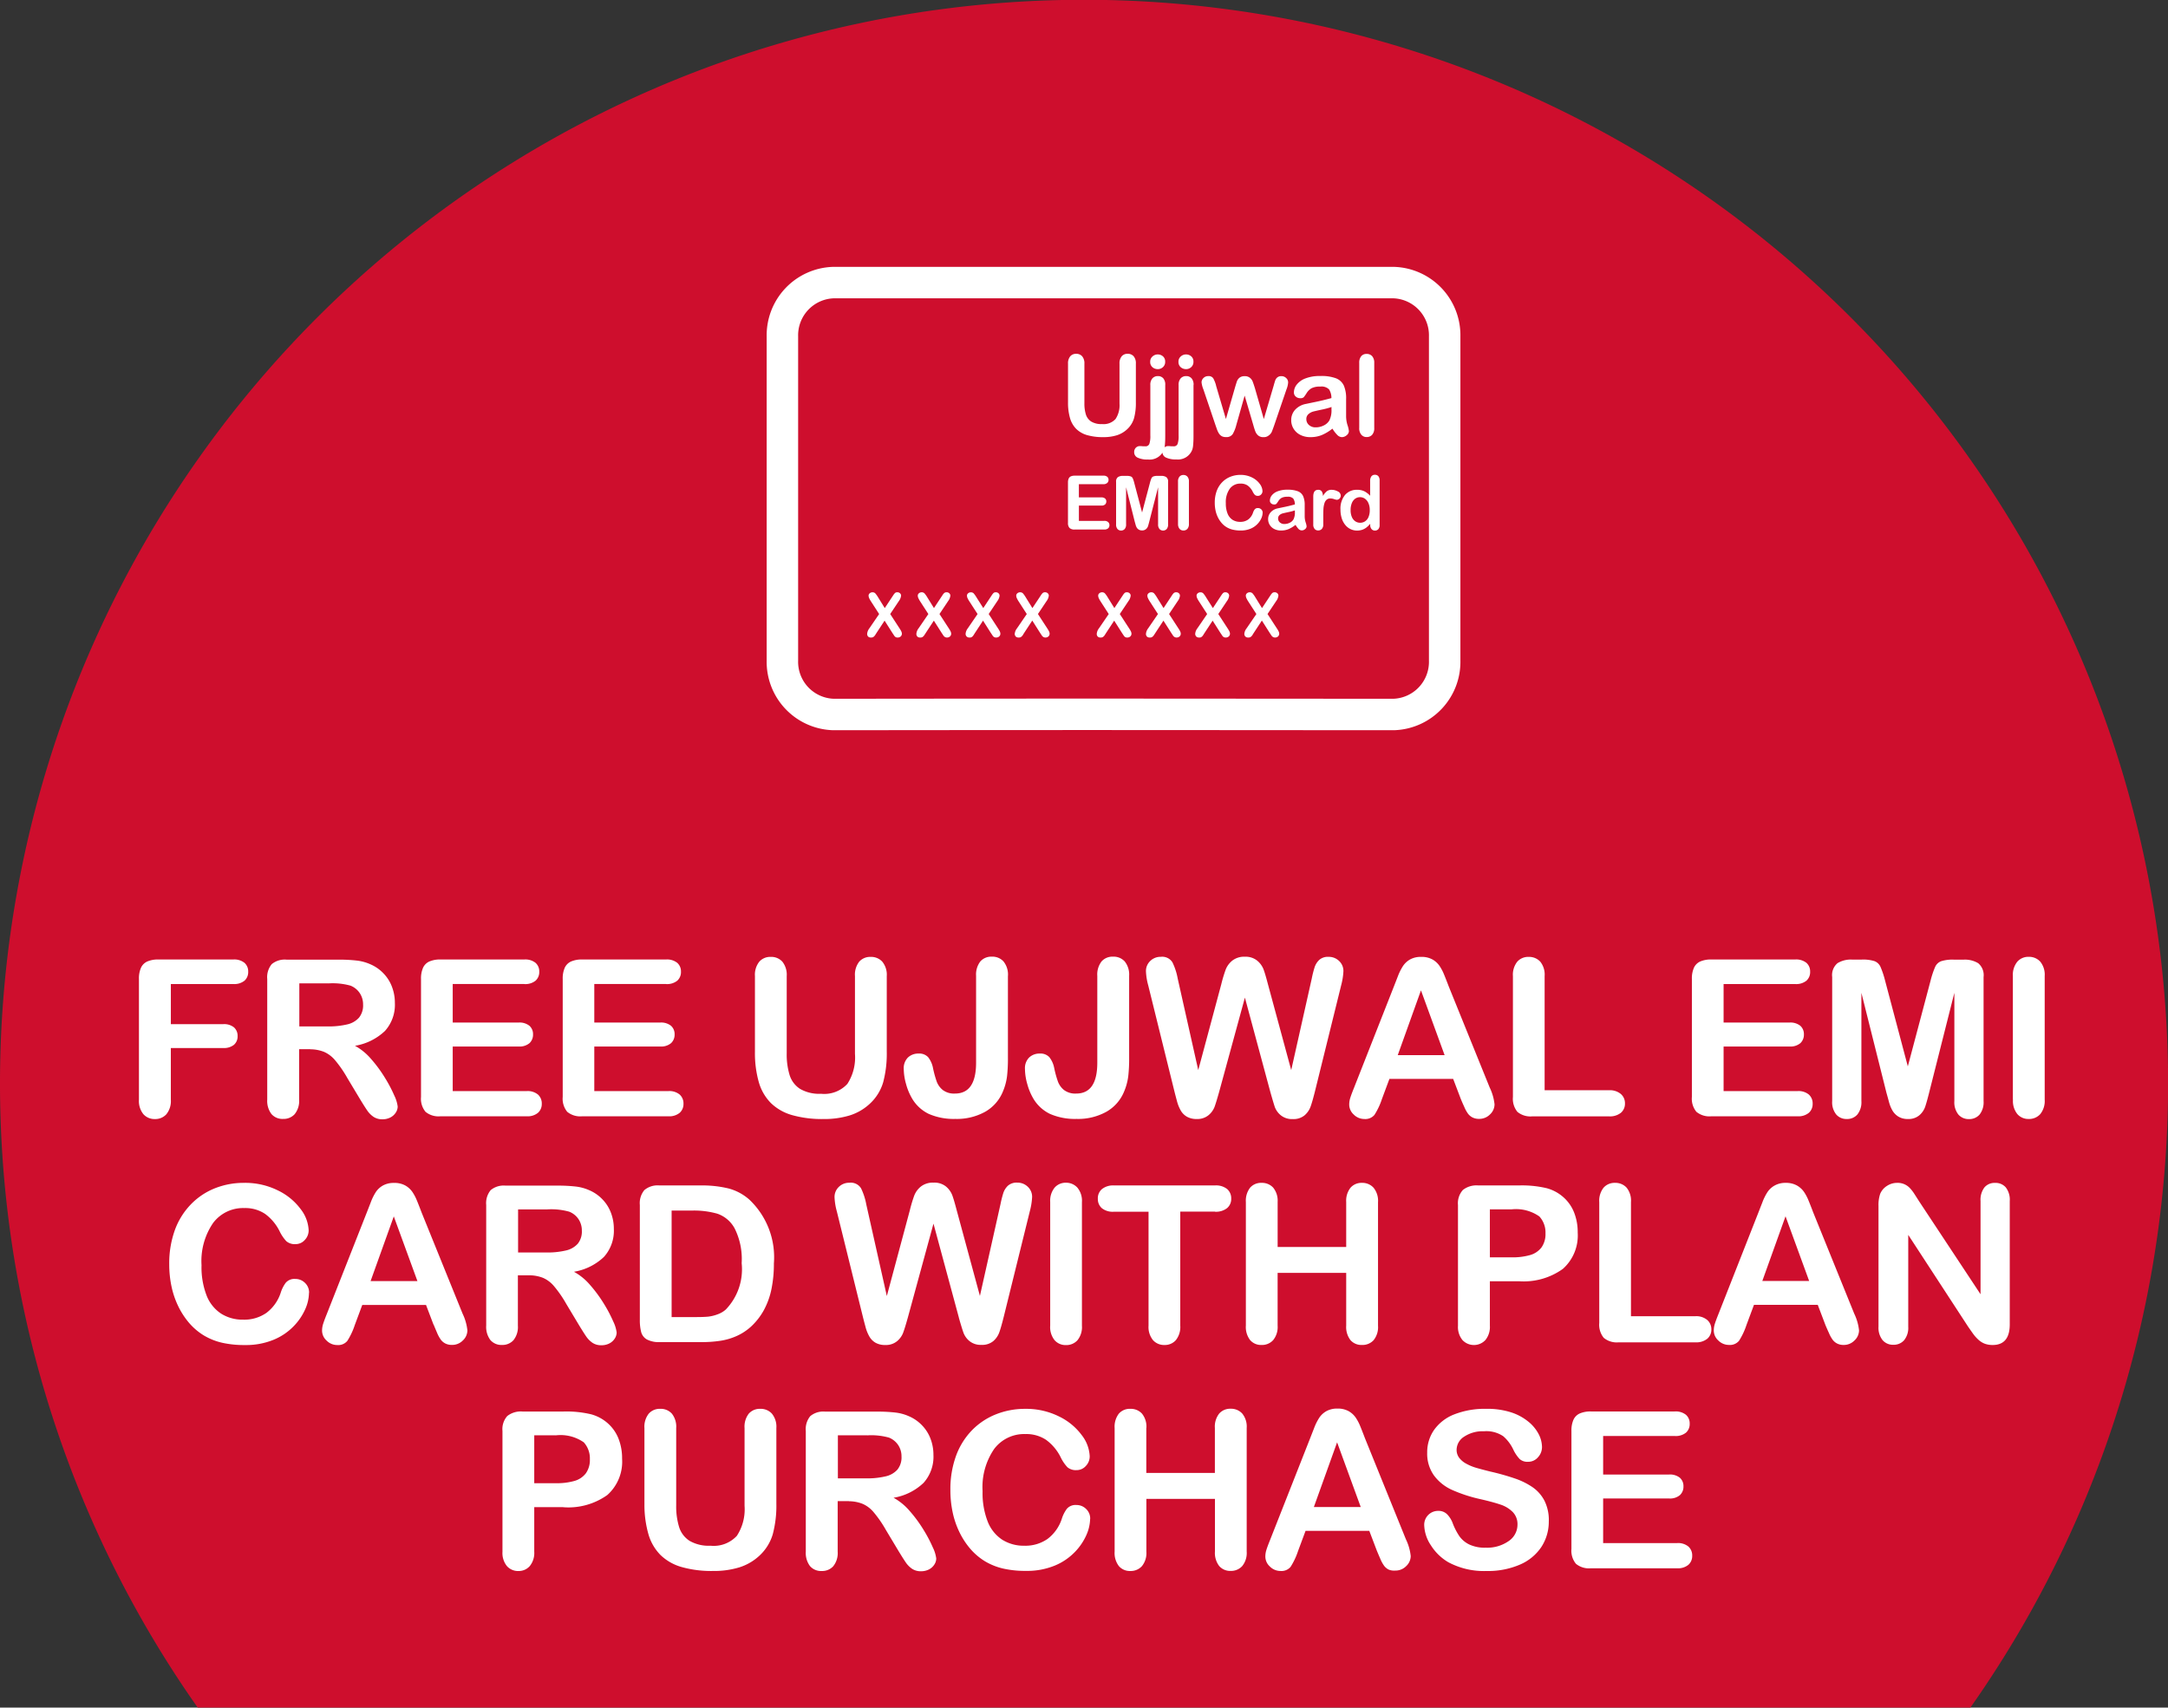
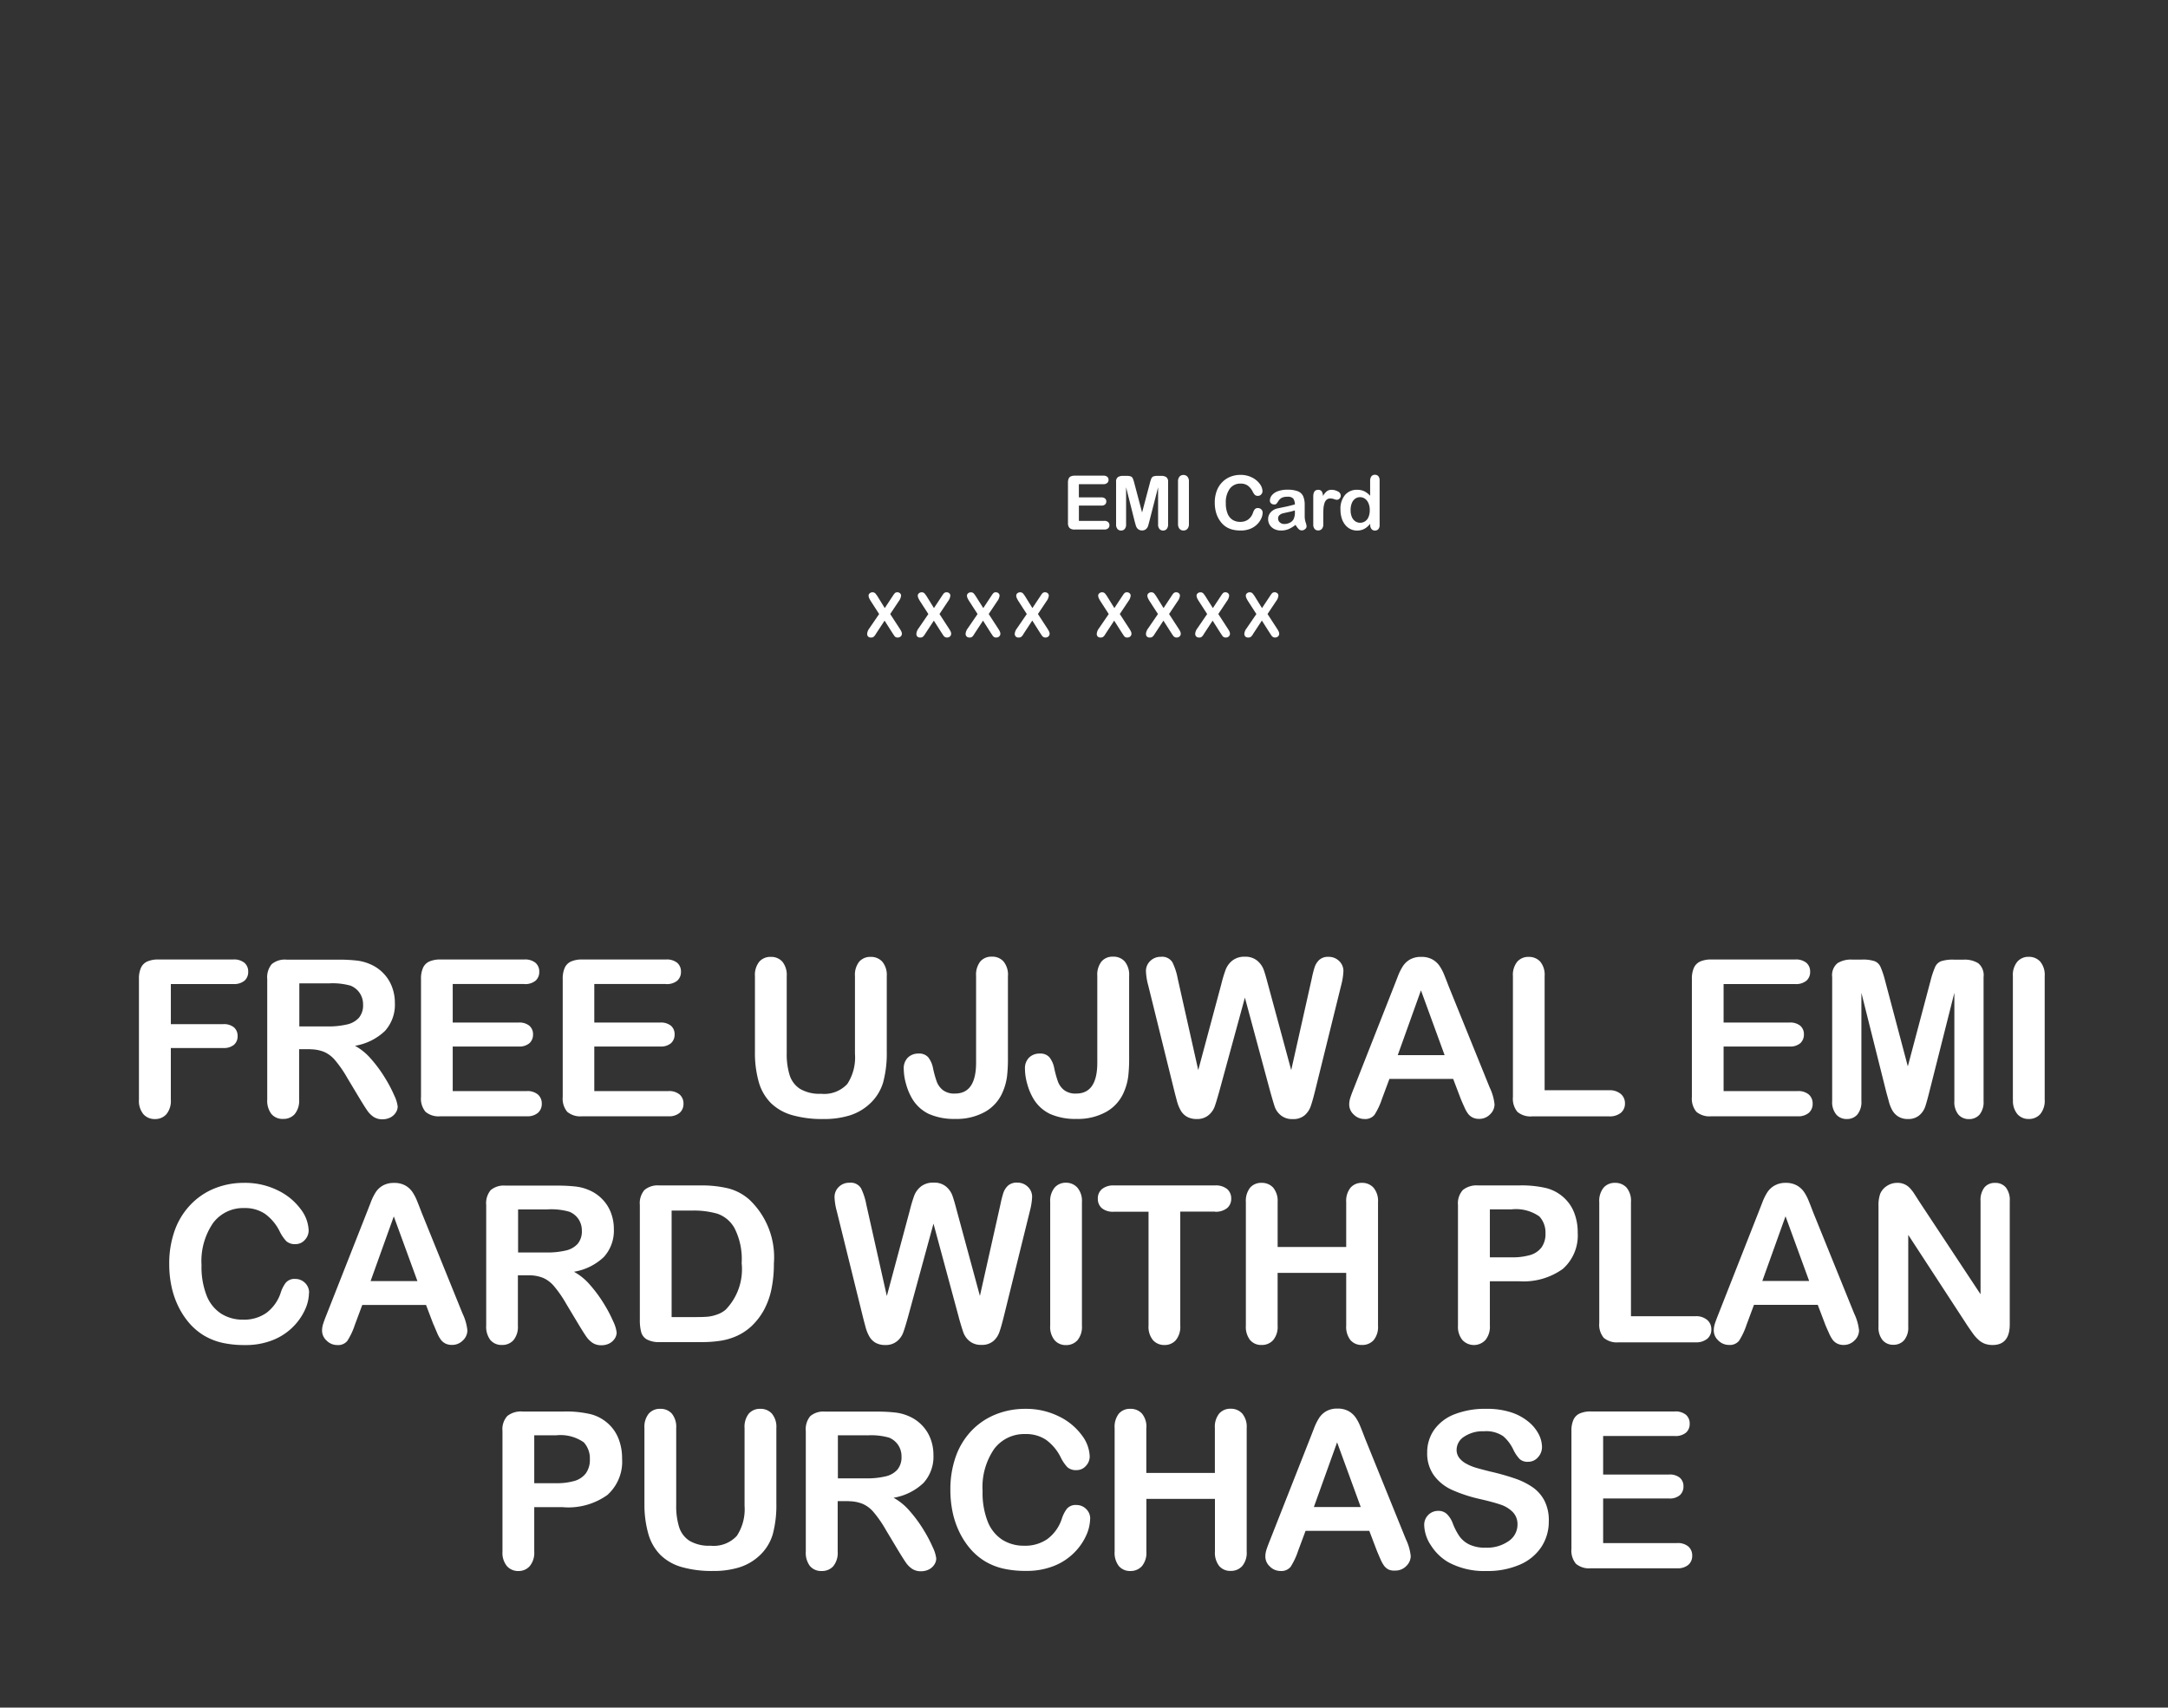
<svg xmlns="http://www.w3.org/2000/svg" width="96.476" height="76.005" viewBox="0 0 96.476 76.005">
  <rect x="0" y="0" width="96.476" height="76.005" fill="#333333" stroke="none" />
  <g id="Group_7372" data-name="Group 7372" transform="translate(0)">
    <g id="Group_1962" data-name="Group 1962" transform="translate(0 0)">
-       <path id="Path_2490" data-name="Path 2490" d="M1747.025,765.957h78.884a48.24,48.24,0,1,0-78.884,0Z" transform="translate(-1738.227 -689.952)" fill="#ce0e2d" />
-     </g>
+       </g>
    <path id="Path_22096" data-name="Path 22096" d="M-50.658-7.964h-2.785v1.785h2.328a.7.7,0,0,1,.483.145.5.5,0,0,1,.159.388.488.488,0,0,1-.162.386.707.707,0,0,1-.481.143h-2.328v2.3a.925.925,0,0,1-.2.65.662.662,0,0,1-.507.212.664.664,0,0,1-.512-.214.927.927,0,0,1-.2-.647V-8.188a1.176,1.176,0,0,1,.09-.5.562.562,0,0,1,.283-.281,1.191,1.191,0,0,1,.493-.088h3.332a.725.725,0,0,1,.5.15.507.507,0,0,1,.164.393.512.512,0,0,1-.164.4A.725.725,0,0,1-50.658-7.964Zm3.423,2.9h-.5v2.242a.932.932,0,0,1-.2.652.664.664,0,0,1-.509.209.649.649,0,0,1-.524-.219.97.97,0,0,1-.186-.643V-8.188a.908.908,0,0,1,.2-.662.908.908,0,0,1,.662-.2h2.3a6.983,6.983,0,0,1,.814.04,2.046,2.046,0,0,1,.609.164,1.764,1.764,0,0,1,.581.4,1.73,1.73,0,0,1,.383.6,1.991,1.991,0,0,1,.131.721,1.743,1.743,0,0,1-.44,1.247,2.529,2.529,0,0,1-1.335.662,2.584,2.584,0,0,1,.719.59,5.986,5.986,0,0,1,.612.831,6.153,6.153,0,0,1,.419.795,1.57,1.57,0,0,1,.15.488.5.5,0,0,1-.088.274.617.617,0,0,1-.24.214.758.758,0,0,1-.352.079.686.686,0,0,1-.4-.112,1.076,1.076,0,0,1-.278-.283q-.117-.171-.317-.5l-.566-.943a5.186,5.186,0,0,0-.545-.79,1.345,1.345,0,0,0-.488-.371A1.677,1.677,0,0,0-47.235-5.06Zm.809-2.932h-1.3v1.918h1.266a3.547,3.547,0,0,0,.857-.088,1,1,0,0,0,.531-.3.862.862,0,0,0,.183-.583.9.9,0,0,0-.148-.512.892.892,0,0,0-.409-.331A2.945,2.945,0,0,0-46.426-7.993Zm8.707.029H-40.9V-6.25h2.932a.7.7,0,0,1,.483.145.493.493,0,0,1,.159.383.512.512,0,0,1-.157.388.682.682,0,0,1-.486.15H-40.9V-3.2h3.294a.721.721,0,0,1,.5.155.531.531,0,0,1,.169.412.52.52,0,0,1-.169.4.721.721,0,0,1-.5.155h-3.841a.907.907,0,0,1-.664-.2.915.915,0,0,1-.2-.662V-8.188a1.176,1.176,0,0,1,.09-.5.562.562,0,0,1,.283-.281,1.191,1.191,0,0,1,.493-.088h3.732a.725.725,0,0,1,.5.15.507.507,0,0,1,.164.393.512.512,0,0,1-.164.4A.725.725,0,0,1-37.719-7.964Zm6.307,0H-34.6V-6.25h2.932a.7.7,0,0,1,.483.145.493.493,0,0,1,.159.383.512.512,0,0,1-.157.388.682.682,0,0,1-.486.15H-34.6V-3.2H-31.3a.721.721,0,0,1,.5.155.531.531,0,0,1,.169.412.52.52,0,0,1-.169.4.721.721,0,0,1-.5.155h-3.841a.907.907,0,0,1-.664-.2.915.915,0,0,1-.2-.662V-8.188a1.176,1.176,0,0,1,.09-.5.562.562,0,0,1,.283-.281,1.191,1.191,0,0,1,.493-.088h3.732a.725.725,0,0,1,.5.15.507.507,0,0,1,.164.393.512.512,0,0,1-.164.4A.725.725,0,0,1-31.411-7.964Zm3.961,3V-8.316a.934.934,0,0,1,.193-.643.649.649,0,0,1,.507-.214.666.666,0,0,1,.521.214.934.934,0,0,1,.193.643v3.432a3.131,3.131,0,0,0,.131.978,1.129,1.129,0,0,0,.464.609,1.705,1.705,0,0,0,.933.217,1.4,1.4,0,0,0,1.171-.44A2.157,2.157,0,0,0-23-4.856V-8.316a.941.941,0,0,1,.19-.645.651.651,0,0,1,.509-.212.674.674,0,0,1,.516.212.918.918,0,0,1,.2.645V-4.96a4.965,4.965,0,0,1-.159,1.366,2.109,2.109,0,0,1-.6.962,2.339,2.339,0,0,1-.885.514,3.875,3.875,0,0,1-1.181.162,4.867,4.867,0,0,1-1.385-.174,2.217,2.217,0,0,1-.947-.538,2.168,2.168,0,0,1-.538-.933A4.745,4.745,0,0,1-27.451-4.96Zm11.258-3.356v3.656a6.858,6.858,0,0,1-.04.809,2.557,2.557,0,0,1-.183.676,1.825,1.825,0,0,1-.785.9,2.591,2.591,0,0,1-1.333.321,2.765,2.765,0,0,1-1.183-.224,1.735,1.735,0,0,1-.764-.724,2.639,2.639,0,0,1-.248-.614,2.5,2.5,0,0,1-.1-.662.669.669,0,0,1,.186-.509.664.664,0,0,1,.476-.176.535.535,0,0,1,.424.162,1.135,1.135,0,0,1,.219.5,4.633,4.633,0,0,0,.162.585.876.876,0,0,0,.271.376.832.832,0,0,0,.543.157q.938,0,.938-1.376v-3.86a.95.95,0,0,1,.188-.643.646.646,0,0,1,.512-.214.666.666,0,0,1,.521.214A.934.934,0,0,1-16.192-8.316Zm5.394,0v3.656a6.858,6.858,0,0,1-.04.809,2.557,2.557,0,0,1-.183.676,1.825,1.825,0,0,1-.785.9,2.591,2.591,0,0,1-1.333.321,2.765,2.765,0,0,1-1.183-.224,1.735,1.735,0,0,1-.764-.724,2.639,2.639,0,0,1-.248-.614,2.5,2.5,0,0,1-.1-.662.669.669,0,0,1,.186-.509.664.664,0,0,1,.476-.176.535.535,0,0,1,.424.162,1.135,1.135,0,0,1,.219.5,4.633,4.633,0,0,0,.162.585.876.876,0,0,0,.271.376.832.832,0,0,0,.543.157q.938,0,.938-1.376v-3.86a.95.95,0,0,1,.188-.643.646.646,0,0,1,.512-.214.666.666,0,0,1,.521.214A.934.934,0,0,1-10.8-8.316ZM-4.52-3.175-5.648-7.36-6.791-3.175Q-6.924-2.7-7-2.492a.906.906,0,0,1-.274.371.779.779,0,0,1-.519.164.853.853,0,0,1-.431-.1A.749.749,0,0,1-8.5-2.33a1.735,1.735,0,0,1-.171-.424Q-8.738-3-8.79-3.209l-1.161-4.7a2.749,2.749,0,0,1-.1-.624.613.613,0,0,1,.19-.457.649.649,0,0,1,.471-.186.535.535,0,0,1,.519.248,2.8,2.8,0,0,1,.233.719l.914,4.075,1.023-3.813a6.139,6.139,0,0,1,.2-.666.962.962,0,0,1,.3-.4.857.857,0,0,1,.557-.167A.812.812,0,0,1-5.094-9a.949.949,0,0,1,.274.378q.076.2.2.676l1.033,3.813.914-4.075a4.865,4.865,0,0,1,.126-.5.8.8,0,0,1,.2-.324.576.576,0,0,1,.421-.143.655.655,0,0,1,.469.183.607.607,0,0,1,.193.459,2.983,2.983,0,0,1-.1.624l-1.161,4.7q-.119.476-.2.7a.929.929,0,0,1-.267.388.774.774,0,0,1-.531.167.787.787,0,0,1-.519-.162.876.876,0,0,1-.271-.364Q-4.382-2.685-4.52-3.175Zm8.473.309L3.62-3.742H.783L.45-2.847a3.133,3.133,0,0,1-.333.707.53.53,0,0,1-.452.183.663.663,0,0,1-.471-.2.6.6,0,0,1-.2-.443.987.987,0,0,1,.048-.3q.048-.152.157-.424L.978-7.845l.183-.469a2.371,2.371,0,0,1,.228-.455.928.928,0,0,1,.319-.293A.978.978,0,0,1,2.2-9.173a.988.988,0,0,1,.493.112.947.947,0,0,1,.319.288,2.02,2.02,0,0,1,.2.378q.083.2.212.54l1.823,4.5a2.263,2.263,0,0,1,.214.747.619.619,0,0,1-.2.445.665.665,0,0,1-.488.2.633.633,0,0,1-.286-.06.585.585,0,0,1-.2-.162,1.489,1.489,0,0,1-.174-.314Q4.02-2.7,3.953-2.866ZM1.154-4.8H3.239L2.187-7.683ZM7.69-8.316v5.079h2.866a.755.755,0,0,1,.526.167.542.542,0,0,1,.183.419.529.529,0,0,1-.181.417.776.776,0,0,1-.528.159H7.143a.907.907,0,0,1-.664-.2.915.915,0,0,1-.2-.662V-8.316a.934.934,0,0,1,.193-.643.649.649,0,0,1,.507-.214.674.674,0,0,1,.516.212A.918.918,0,0,1,7.69-8.316Zm11.149.352H15.654V-6.25h2.932a.7.7,0,0,1,.483.145.493.493,0,0,1,.159.383.512.512,0,0,1-.157.388.682.682,0,0,1-.486.15H15.654V-3.2h3.294a.721.721,0,0,1,.5.155.531.531,0,0,1,.169.412.52.52,0,0,1-.169.4.721.721,0,0,1-.5.155H15.107a.907.907,0,0,1-.664-.2.915.915,0,0,1-.2-.662V-8.188a1.176,1.176,0,0,1,.09-.5.562.562,0,0,1,.283-.281,1.191,1.191,0,0,1,.493-.088h3.732a.725.725,0,0,1,.5.15.507.507,0,0,1,.164.393.512.512,0,0,1-.164.4A.725.725,0,0,1,18.839-7.964ZM22.9-3.128,21.786-7.574v4.817a.877.877,0,0,1-.179.6.6.6,0,0,1-.474.2.6.6,0,0,1-.466-.2.867.867,0,0,1-.181-.6V-8.278a.692.692,0,0,1,.238-.616,1.14,1.14,0,0,1,.643-.159H21.8a1.67,1.67,0,0,1,.574.071.482.482,0,0,1,.264.257,3.99,3.99,0,0,1,.2.6L23.852-4.3l1.014-3.822a3.99,3.99,0,0,1,.2-.6.482.482,0,0,1,.264-.257,1.67,1.67,0,0,1,.574-.071h.438a1.14,1.14,0,0,1,.643.159.692.692,0,0,1,.238.616v5.522a.877.877,0,0,1-.179.6.61.61,0,0,1-.478.2.6.6,0,0,1-.462-.2.869.869,0,0,1-.181-.6V-7.574L24.8-3.128q-.109.433-.179.635a.877.877,0,0,1-.255.369.742.742,0,0,1-.514.167.775.775,0,0,1-.419-.107.772.772,0,0,1-.267-.274,1.563,1.563,0,0,1-.15-.369Q22.962-2.909,22.9-3.128Zm5.627.309v-5.5a.927.927,0,0,1,.2-.643.651.651,0,0,1,.5-.214.674.674,0,0,1,.516.212.918.918,0,0,1,.2.645v5.5a.927.927,0,0,1-.2.647.67.67,0,0,1-.516.214.65.65,0,0,1-.5-.217A.928.928,0,0,1,28.531-2.818Zm-75.823,8.6a1.86,1.86,0,0,1-.164.721,2.6,2.6,0,0,1-.516.762,2.635,2.635,0,0,1-.9.607,3.234,3.234,0,0,1-1.276.233,4.458,4.458,0,0,1-1-.1,2.821,2.821,0,0,1-.821-.326,2.77,2.77,0,0,1-.678-.583,3.466,3.466,0,0,1-.471-.735,3.835,3.835,0,0,1-.293-.869,4.735,4.735,0,0,1-.1-.981,4.35,4.35,0,0,1,.245-1.509,3.219,3.219,0,0,1,.7-1.14A3.062,3.062,0,0,1-51.5,1.133,3.468,3.468,0,0,1-50.186.885a3.271,3.271,0,0,1,1.509.338,2.731,2.731,0,0,1,1.014.835,1.649,1.649,0,0,1,.352.94.613.613,0,0,1-.171.428.543.543,0,0,1-.414.186.572.572,0,0,1-.407-.129,1.78,1.78,0,0,1-.3-.443,2.129,2.129,0,0,0-.65-.776,1.587,1.587,0,0,0-.921-.257,1.669,1.669,0,0,0-1.388.662,3,3,0,0,0-.516,1.88A3.492,3.492,0,0,0-51.852,5.9a1.71,1.71,0,0,0,.647.807,1.787,1.787,0,0,0,.981.267,1.721,1.721,0,0,0,1.031-.3,1.826,1.826,0,0,0,.635-.888,1.506,1.506,0,0,1,.224-.45.506.506,0,0,1,.428-.174.6.6,0,0,1,.433.176A.586.586,0,0,1-47.292,5.779Zm5.541,1.414-.333-.876h-2.837l-.333.895a3.132,3.132,0,0,1-.333.707.53.53,0,0,1-.452.183.663.663,0,0,1-.471-.2.6.6,0,0,1-.2-.443.987.987,0,0,1,.048-.3q.048-.152.157-.424l1.785-4.532.183-.469a2.371,2.371,0,0,1,.228-.455A.928.928,0,0,1-44,1a.978.978,0,0,1,.488-.112A.988.988,0,0,1-43.015,1a.947.947,0,0,1,.319.288,2.02,2.02,0,0,1,.2.378q.083.2.212.54l1.823,4.5a2.263,2.263,0,0,1,.214.747.619.619,0,0,1-.2.445.665.665,0,0,1-.488.2.633.633,0,0,1-.286-.06.585.585,0,0,1-.2-.162,1.489,1.489,0,0,1-.174-.314Q-41.684,7.354-41.751,7.192Zm-2.8-1.937h2.085l-1.052-2.88ZM-37.5,5h-.5V7.24a.932.932,0,0,1-.2.652A.664.664,0,0,1-38.7,8.1a.649.649,0,0,1-.524-.219.97.97,0,0,1-.186-.643V1.87a.908.908,0,0,1,.2-.662.908.908,0,0,1,.662-.2h2.3a6.984,6.984,0,0,1,.814.04,2.046,2.046,0,0,1,.609.164,1.764,1.764,0,0,1,.581.4,1.73,1.73,0,0,1,.383.6,1.991,1.991,0,0,1,.131.721,1.743,1.743,0,0,1-.44,1.247,2.529,2.529,0,0,1-1.335.662,2.584,2.584,0,0,1,.719.59,5.986,5.986,0,0,1,.612.831,6.154,6.154,0,0,1,.419.795,1.57,1.57,0,0,1,.15.488.5.5,0,0,1-.088.274.618.618,0,0,1-.24.214.758.758,0,0,1-.352.079.686.686,0,0,1-.4-.112,1.076,1.076,0,0,1-.278-.283q-.117-.171-.317-.5l-.566-.943a5.186,5.186,0,0,0-.545-.79,1.345,1.345,0,0,0-.488-.371A1.677,1.677,0,0,0-37.5,5Zm.809-2.932h-1.3V3.984h1.266a3.547,3.547,0,0,0,.857-.088,1,1,0,0,0,.531-.3.862.862,0,0,0,.183-.583.9.9,0,0,0-.148-.512.892.892,0,0,0-.409-.331A2.945,2.945,0,0,0-36.691,2.066ZM-31.706,1h1.842a4.967,4.967,0,0,1,1.233.133,2.267,2.267,0,0,1,.933.5,3.53,3.53,0,0,1,1.09,2.837,5.566,5.566,0,0,1-.109,1.147,3.387,3.387,0,0,1-.338.935,2.907,2.907,0,0,1-.586.745,2.422,2.422,0,0,1-.614.4,2.781,2.781,0,0,1-.716.214,5.454,5.454,0,0,1-.864.062h-1.842a1.153,1.153,0,0,1-.581-.117.542.542,0,0,1-.255-.328,2.087,2.087,0,0,1-.06-.55V1.87a.908.908,0,0,1,.2-.662A.908.908,0,0,1-31.706,1Zm.547,1.119V6.859h1.071q.352,0,.552-.019a1.726,1.726,0,0,0,.414-.1,1.128,1.128,0,0,0,.371-.214,2.583,2.583,0,0,0,.709-2.066,3.043,3.043,0,0,0-.312-1.547,1.388,1.388,0,0,0-.769-.655,3.792,3.792,0,0,0-1.1-.14Zm12.782,4.76L-19.506,2.7l-1.142,4.184q-.133.476-.212.683a.905.905,0,0,1-.274.371.779.779,0,0,1-.519.164.853.853,0,0,1-.431-.1.749.749,0,0,1-.274-.276,1.735,1.735,0,0,1-.171-.424q-.067-.245-.119-.455l-1.161-4.7a2.749,2.749,0,0,1-.1-.624.613.613,0,0,1,.19-.457.649.649,0,0,1,.471-.186.535.535,0,0,1,.519.248,2.8,2.8,0,0,1,.233.719l.914,4.075,1.023-3.813a6.139,6.139,0,0,1,.2-.666.962.962,0,0,1,.3-.4.857.857,0,0,1,.557-.167.812.812,0,0,1,.555.174.949.949,0,0,1,.274.378q.076.2.2.676l1.033,3.813.914-4.075a4.865,4.865,0,0,1,.126-.5.8.8,0,0,1,.2-.324.576.576,0,0,1,.421-.143.655.655,0,0,1,.469.183.607.607,0,0,1,.193.459,2.983,2.983,0,0,1-.1.624l-1.161,4.7q-.119.476-.2.7a.929.929,0,0,1-.267.388.774.774,0,0,1-.531.167.787.787,0,0,1-.519-.162.876.876,0,0,1-.271-.364Q-18.239,7.373-18.378,6.883Zm4.065.357v-5.5a.927.927,0,0,1,.2-.643.651.651,0,0,1,.5-.214A.674.674,0,0,1-13.1,1.1a.918.918,0,0,1,.2.645v5.5a.927.927,0,0,1-.2.647.67.67,0,0,1-.516.214.65.65,0,0,1-.5-.217A.928.928,0,0,1-14.312,7.24Zm7.331-5.07H-8.524V7.24a.933.933,0,0,1-.2.65.655.655,0,0,1-.5.212.664.664,0,0,1-.512-.214.927.927,0,0,1-.2-.647V2.17h-1.542a.781.781,0,0,1-.538-.159.541.541,0,0,1-.176-.421.535.535,0,0,1,.183-.428A.794.794,0,0,1-11.475,1h4.494a.791.791,0,0,1,.545.162.545.545,0,0,1,.179.424.534.534,0,0,1-.181.421A.8.8,0,0,1-6.981,2.17Zm2.79-.428v2H-1.14v-2A.934.934,0,0,1-.947,1.1.649.649,0,0,1-.44.885.674.674,0,0,1,.076,1.1a.918.918,0,0,1,.2.645v5.5a.92.92,0,0,1-.2.647A.672.672,0,0,1-.44,8.1.644.644,0,0,1-.95,7.885a.952.952,0,0,1-.19-.645V4.893H-4.192V7.24a.92.92,0,0,1-.2.647.672.672,0,0,1-.514.214.644.644,0,0,1-.509-.217.952.952,0,0,1-.19-.645v-5.5A.95.95,0,0,1-5.417,1.1.646.646,0,0,1-4.906.885a.674.674,0,0,1,.516.212A.918.918,0,0,1-4.192,1.742ZM6.548,5.264H5.253V7.24a.923.923,0,0,1-.2.643.7.7,0,0,1-1.019,0,.92.92,0,0,1-.2-.635V1.87A.88.88,0,0,1,4.054,1.2.975.975,0,0,1,4.734,1H6.548a4.753,4.753,0,0,1,1.238.124,1.843,1.843,0,0,1,.74.4A1.781,1.781,0,0,1,9,2.2a2.379,2.379,0,0,1,.162.9A1.988,1.988,0,0,1,8.5,4.715,2.988,2.988,0,0,1,6.548,5.264Zm-.343-3.2H5.253V4.2h.952a2.844,2.844,0,0,0,.835-.1.974.974,0,0,0,.512-.343,1.023,1.023,0,0,0,.176-.624,1.057,1.057,0,0,0-.271-.752A1.808,1.808,0,0,0,6.205,2.066Zm5.327-.324V6.821H14.4a.755.755,0,0,1,.526.167.542.542,0,0,1,.183.419.529.529,0,0,1-.181.417.776.776,0,0,1-.528.159H10.985a.907.907,0,0,1-.664-.2.915.915,0,0,1-.2-.662V1.742a.934.934,0,0,1,.193-.643.649.649,0,0,1,.507-.214.674.674,0,0,1,.516.212A.918.918,0,0,1,11.532,1.742Zm8.645,5.45-.333-.876H17.006l-.333.895a3.133,3.133,0,0,1-.333.707.53.53,0,0,1-.452.183.663.663,0,0,1-.471-.2.6.6,0,0,1-.2-.443.987.987,0,0,1,.048-.3q.048-.152.157-.424L17.2,2.213l.183-.469a2.371,2.371,0,0,1,.228-.455A.928.928,0,0,1,17.932,1,.978.978,0,0,1,18.42.885.988.988,0,0,1,18.913,1a.947.947,0,0,1,.319.288,2.02,2.02,0,0,1,.2.378q.083.2.212.54l1.823,4.5a2.263,2.263,0,0,1,.214.747.619.619,0,0,1-.2.445A.665.665,0,0,1,21,8.1a.633.633,0,0,1-.286-.06.585.585,0,0,1-.2-.162,1.489,1.489,0,0,1-.174-.314Q20.243,7.354,20.177,7.192Zm-2.8-1.937h2.085l-1.052-2.88Zm6.993-3.523,2.718,4.113V1.694a.911.911,0,0,1,.174-.607.586.586,0,0,1,.469-.2.6.6,0,0,1,.481.2.9.9,0,0,1,.176.607V7.183q0,.919-.762.919a1.009,1.009,0,0,1-.343-.055A.87.87,0,0,1,27,7.873a1.693,1.693,0,0,1-.248-.278q-.114-.159-.228-.326L23.871,3.2V7.292a.872.872,0,0,1-.186.6.614.614,0,0,1-.476.2.607.607,0,0,1-.481-.207.889.889,0,0,1-.181-.6V1.909a1.524,1.524,0,0,1,.076-.538.768.768,0,0,1,.3-.35.816.816,0,0,1,.452-.136.741.741,0,0,1,.564.228,1.72,1.72,0,0,1,.209.271Q24.256,1.552,24.371,1.732Zm-60.347,13.59h-1.295V17.3a.923.923,0,0,1-.2.643.654.654,0,0,1-.5.219.659.659,0,0,1-.514-.217.92.92,0,0,1-.2-.635V11.929a.88.88,0,0,1,.214-.666.975.975,0,0,1,.681-.2h1.814a4.753,4.753,0,0,1,1.238.124,1.843,1.843,0,0,1,.74.4,1.781,1.781,0,0,1,.474.676,2.379,2.379,0,0,1,.162.9,1.988,1.988,0,0,1-.657,1.616A2.988,2.988,0,0,1-35.976,15.323Zm-.343-3.2h-.952v2.133h.952a2.844,2.844,0,0,0,.835-.1.974.974,0,0,0,.512-.343,1.023,1.023,0,0,0,.176-.624,1.057,1.057,0,0,0-.271-.752A1.808,1.808,0,0,0-36.319,12.124Zm3.951,3.032V11.8a.934.934,0,0,1,.193-.643.649.649,0,0,1,.507-.214.666.666,0,0,1,.521.214.934.934,0,0,1,.193.643v3.432a3.131,3.131,0,0,0,.131.978,1.129,1.129,0,0,0,.464.609,1.705,1.705,0,0,0,.933.217,1.4,1.4,0,0,0,1.171-.44,2.157,2.157,0,0,0,.343-1.335V11.8a.941.941,0,0,1,.19-.645.651.651,0,0,1,.509-.212.674.674,0,0,1,.516.212.918.918,0,0,1,.2.645v3.356a4.965,4.965,0,0,1-.159,1.366,2.109,2.109,0,0,1-.6.962,2.339,2.339,0,0,1-.885.514,3.875,3.875,0,0,1-1.181.162,4.867,4.867,0,0,1-1.385-.174,2.217,2.217,0,0,1-.947-.538,2.168,2.168,0,0,1-.538-.933A4.745,4.745,0,0,1-32.368,15.156Zm9.1-.1h-.5V17.3a.932.932,0,0,1-.2.652.664.664,0,0,1-.509.209.649.649,0,0,1-.524-.219.97.97,0,0,1-.186-.643V11.929a.908.908,0,0,1,.2-.662.908.908,0,0,1,.662-.2h2.3a6.984,6.984,0,0,1,.814.04,2.046,2.046,0,0,1,.609.164,1.764,1.764,0,0,1,.581.4,1.73,1.73,0,0,1,.383.6,1.991,1.991,0,0,1,.131.721,1.743,1.743,0,0,1-.44,1.247,2.529,2.529,0,0,1-1.335.662,2.585,2.585,0,0,1,.719.59,5.986,5.986,0,0,1,.612.831,6.154,6.154,0,0,1,.419.795,1.57,1.57,0,0,1,.15.488.5.5,0,0,1-.088.274.618.618,0,0,1-.24.214.758.758,0,0,1-.352.079.686.686,0,0,1-.4-.112,1.076,1.076,0,0,1-.278-.283q-.117-.171-.317-.5l-.566-.943a5.186,5.186,0,0,0-.545-.79,1.345,1.345,0,0,0-.488-.371A1.677,1.677,0,0,0-23.266,15.056Zm.809-2.932h-1.3v1.918H-22.5a3.547,3.547,0,0,0,.857-.088,1,1,0,0,0,.531-.3.862.862,0,0,0,.183-.583.9.9,0,0,0-.148-.512.892.892,0,0,0-.409-.331A2.945,2.945,0,0,0-22.457,12.124Zm9.925,3.713a1.86,1.86,0,0,1-.164.721,2.6,2.6,0,0,1-.516.762,2.635,2.635,0,0,1-.9.607,3.234,3.234,0,0,1-1.276.233,4.458,4.458,0,0,1-1-.1,2.822,2.822,0,0,1-.821-.326,2.77,2.77,0,0,1-.678-.583,3.465,3.465,0,0,1-.471-.735,3.835,3.835,0,0,1-.293-.869,4.735,4.735,0,0,1-.1-.981,4.35,4.35,0,0,1,.245-1.509,3.219,3.219,0,0,1,.7-1.14,3.062,3.062,0,0,1,1.071-.721,3.468,3.468,0,0,1,1.309-.248,3.271,3.271,0,0,1,1.509.338,2.731,2.731,0,0,1,1.014.835,1.649,1.649,0,0,1,.352.94.613.613,0,0,1-.171.428.543.543,0,0,1-.414.186.572.572,0,0,1-.407-.129,1.78,1.78,0,0,1-.3-.443,2.129,2.129,0,0,0-.65-.776,1.587,1.587,0,0,0-.921-.257,1.669,1.669,0,0,0-1.388.662,3,3,0,0,0-.516,1.88,3.492,3.492,0,0,0,.228,1.354,1.71,1.71,0,0,0,.647.807,1.787,1.787,0,0,0,.981.267,1.721,1.721,0,0,0,1.031-.3,1.826,1.826,0,0,0,.635-.888,1.506,1.506,0,0,1,.224-.45.506.506,0,0,1,.428-.174.6.6,0,0,1,.433.176A.586.586,0,0,1-12.532,15.837Zm2.5-4.037v2h3.051v-2a.934.934,0,0,1,.193-.643.649.649,0,0,1,.507-.214.674.674,0,0,1,.516.212.918.918,0,0,1,.2.645v5.5a.92.92,0,0,1-.2.647.672.672,0,0,1-.514.214.644.644,0,0,1-.509-.217.952.952,0,0,1-.19-.645V14.951h-3.051V17.3a.92.92,0,0,1-.2.647.672.672,0,0,1-.514.214.644.644,0,0,1-.509-.217.952.952,0,0,1-.19-.645V11.8a.95.95,0,0,1,.188-.643.646.646,0,0,1,.512-.214.674.674,0,0,1,.516.212A.918.918,0,0,1-10.032,11.8ZM.221,17.251l-.333-.876H-2.949l-.333.895a3.133,3.133,0,0,1-.333.707.53.53,0,0,1-.452.183.663.663,0,0,1-.471-.2.6.6,0,0,1-.2-.443.987.987,0,0,1,.048-.3q.048-.152.157-.424l1.785-4.532.183-.469a2.371,2.371,0,0,1,.228-.455.928.928,0,0,1,.319-.293.978.978,0,0,1,.488-.112.988.988,0,0,1,.493.112.947.947,0,0,1,.319.288,2.02,2.02,0,0,1,.2.378q.083.2.212.54l1.823,4.5a2.263,2.263,0,0,1,.214.747.619.619,0,0,1-.2.445.665.665,0,0,1-.488.2A.633.633,0,0,1,.754,18.1a.585.585,0,0,1-.2-.162,1.489,1.489,0,0,1-.174-.314Q.288,17.412.221,17.251Zm-2.8-1.937H-.493l-1.052-2.88Zm10.454.633a2.051,2.051,0,0,1-.326,1.138,2.166,2.166,0,0,1-.954.79,3.576,3.576,0,0,1-1.49.286,3.352,3.352,0,0,1-1.7-.39,2.271,2.271,0,0,1-.774-.75,1.7,1.7,0,0,1-.3-.912.618.618,0,0,1,.633-.624.537.537,0,0,1,.378.143,1.123,1.123,0,0,1,.264.424,2.831,2.831,0,0,0,.288.557,1.167,1.167,0,0,0,.436.369,1.61,1.61,0,0,0,.738.145,1.665,1.665,0,0,0,1.021-.293.881.881,0,0,0,.393-.731.772.772,0,0,0-.212-.564,1.366,1.366,0,0,0-.547-.331q-.336-.114-.9-.243a6.583,6.583,0,0,1-1.259-.412,2.035,2.035,0,0,1-.8-.643,1.668,1.668,0,0,1-.3-1.012,1.737,1.737,0,0,1,.314-1.023,1.981,1.981,0,0,1,.909-.688,3.723,3.723,0,0,1,1.4-.24A3.462,3.462,0,0,1,6.2,11.1a2.349,2.349,0,0,1,.778.424,1.77,1.77,0,0,1,.452.555,1.279,1.279,0,0,1,.143.566.669.669,0,0,1-.179.455.569.569,0,0,1-.445.2.512.512,0,0,1-.369-.121,1.636,1.636,0,0,1-.274-.4,1.8,1.8,0,0,0-.457-.616,1.336,1.336,0,0,0-.857-.221,1.484,1.484,0,0,0-.883.24.7.7,0,0,0-.336.578.586.586,0,0,0,.114.362.962.962,0,0,0,.314.262,2.118,2.118,0,0,0,.4.171q.2.062.676.181a10.607,10.607,0,0,1,1.069.3,3.247,3.247,0,0,1,.814.4,1.664,1.664,0,0,1,.524.6A1.928,1.928,0,0,1,7.876,15.946Zm5.6-3.794H10.294v1.714h2.932a.7.7,0,0,1,.483.145.493.493,0,0,1,.159.383.512.512,0,0,1-.157.388.682.682,0,0,1-.486.15H10.294v1.985h3.294a.721.721,0,0,1,.5.155.531.531,0,0,1,.169.412.52.52,0,0,1-.169.4.721.721,0,0,1-.5.155H9.747a.907.907,0,0,1-.664-.2.915.915,0,0,1-.2-.662V11.929a1.176,1.176,0,0,1,.09-.5.562.562,0,0,1,.283-.281,1.191,1.191,0,0,1,.493-.088h3.732a.725.725,0,0,1,.5.15.507.507,0,0,1,.164.393.512.512,0,0,1-.164.4A.725.725,0,0,1,13.479,12.152Z" transform="translate(61.046 51.764)" fill="#fff" />
    <g id="Group_7361" data-name="Group 7361" transform="translate(34.817 12.578)">
      <g id="Group_7362" data-name="Group 7362" transform="translate(3.771 3.17)">
        <path id="Path_22093" data-name="Path 22093" d="M-5.87-1.308l.436-.637L-5.8-2.512a1.123,1.123,0,0,1-.078-.142.283.283,0,0,1-.026-.114.132.132,0,0,1,.05-.1.176.176,0,0,1,.122-.045.168.168,0,0,1,.128.049,1.226,1.226,0,0,1,.127.18l.293.474.313-.474.066-.1a.539.539,0,0,1,.053-.071A.169.169,0,0,1-4.7-2.9a.176.176,0,0,1,.073-.014.17.17,0,0,1,.122.045.141.141,0,0,1,.047.106.489.489,0,0,1-.1.242l-.384.575.414.637a1.064,1.064,0,0,1,.081.139.251.251,0,0,1,.025.1.165.165,0,0,1-.023.085.163.163,0,0,1-.064.061A.19.19,0,0,1-4.6-.9.18.18,0,0,1-4.7-.919.2.2,0,0,1-4.76-.977q-.024-.035-.089-.134l-.343-.54-.365.556L-5.617-1A.353.353,0,0,1-5.66-.95a.186.186,0,0,1-.06.04A.207.207,0,0,1-5.8-.9.168.168,0,0,1-5.92-.939a.166.166,0,0,1-.047-.128A.457.457,0,0,1-5.87-1.308Zm2.19,0,.436-.637-.367-.567a1.123,1.123,0,0,1-.078-.142.283.283,0,0,1-.026-.114.132.132,0,0,1,.05-.1.176.176,0,0,1,.122-.045.168.168,0,0,1,.128.049,1.226,1.226,0,0,1,.127.18l.293.474.313-.474.066-.1a.539.539,0,0,1,.053-.071A.169.169,0,0,1-2.507-2.9a.176.176,0,0,1,.073-.014.17.17,0,0,1,.122.045.141.141,0,0,1,.047.106.489.489,0,0,1-.1.242l-.384.575.414.637a1.064,1.064,0,0,1,.081.139.251.251,0,0,1,.025.1.165.165,0,0,1-.023.085.163.163,0,0,1-.064.061A.19.19,0,0,1-2.412-.9a.18.18,0,0,1-.094-.023.2.2,0,0,1-.063-.058q-.024-.035-.089-.134L-3-1.651l-.365.556L-3.427-1A.353.353,0,0,1-3.47-.95a.186.186,0,0,1-.06.04A.207.207,0,0,1-3.611-.9.168.168,0,0,1-3.73-.939a.166.166,0,0,1-.047-.128A.457.457,0,0,1-3.68-1.308Zm2.19,0,.436-.637-.367-.567A1.123,1.123,0,0,1-1.5-2.653a.283.283,0,0,1-.026-.114.132.132,0,0,1,.05-.1.176.176,0,0,1,.122-.045.168.168,0,0,1,.128.049,1.226,1.226,0,0,1,.127.18L-.8-2.21l.313-.474.066-.1a.539.539,0,0,1,.053-.071A.169.169,0,0,1-.317-2.9a.176.176,0,0,1,.073-.014.17.17,0,0,1,.122.045.141.141,0,0,1,.047.106.489.489,0,0,1-.1.242l-.384.575.414.637a1.064,1.064,0,0,1,.081.139.251.251,0,0,1,.025.1.165.165,0,0,1-.023.085.163.163,0,0,1-.064.061A.19.19,0,0,1-.222-.9.18.18,0,0,1-.316-.919.2.2,0,0,1-.379-.977Q-.4-1.011-.468-1.111l-.343-.54-.365.556L-1.236-1a.353.353,0,0,1-.043.052.186.186,0,0,1-.06.04A.207.207,0,0,1-1.42-.9a.168.168,0,0,1-.119-.044.166.166,0,0,1-.047-.128A.457.457,0,0,1-1.49-1.308Zm2.19,0,.436-.637L.77-2.512a1.123,1.123,0,0,1-.078-.142.283.283,0,0,1-.026-.114.132.132,0,0,1,.05-.1.176.176,0,0,1,.122-.045.168.168,0,0,1,.128.049,1.226,1.226,0,0,1,.127.18l.293.474L1.7-2.683l.066-.1a.539.539,0,0,1,.053-.071A.169.169,0,0,1,1.874-2.9a.176.176,0,0,1,.073-.014.17.17,0,0,1,.122.045.141.141,0,0,1,.047.106.489.489,0,0,1-.1.242l-.384.575.414.637a1.064,1.064,0,0,1,.081.139.251.251,0,0,1,.025.1.165.165,0,0,1-.023.085.163.163,0,0,1-.064.061A.19.19,0,0,1,1.969-.9a.18.18,0,0,1-.094-.023.2.2,0,0,1-.063-.058q-.024-.035-.089-.134l-.343-.54-.365.556L.954-1A.353.353,0,0,1,.911-.95a.186.186,0,0,1-.06.04A.207.207,0,0,1,.77-.9.168.168,0,0,1,.651-.939.166.166,0,0,1,.6-1.067.457.457,0,0,1,.7-1.308Z" transform="translate(5.968 13.528)" fill="#fff" />
        <path id="Path_22092" data-name="Path 22092" d="M-5.87-1.308l.436-.637L-5.8-2.512a1.123,1.123,0,0,1-.078-.142.283.283,0,0,1-.026-.114.132.132,0,0,1,.05-.1.176.176,0,0,1,.122-.045.168.168,0,0,1,.128.049,1.226,1.226,0,0,1,.127.18l.293.474.313-.474.066-.1a.539.539,0,0,1,.053-.071A.169.169,0,0,1-4.7-2.9a.176.176,0,0,1,.073-.014.17.17,0,0,1,.122.045.141.141,0,0,1,.047.106.489.489,0,0,1-.1.242l-.384.575.414.637a1.064,1.064,0,0,1,.081.139.251.251,0,0,1,.025.1.165.165,0,0,1-.023.085.163.163,0,0,1-.064.061A.19.19,0,0,1-4.6-.9.18.18,0,0,1-4.7-.919.2.2,0,0,1-4.76-.977q-.024-.035-.089-.134l-.343-.54-.365.556L-5.617-1A.353.353,0,0,1-5.66-.95a.186.186,0,0,1-.06.04A.207.207,0,0,1-5.8-.9.168.168,0,0,1-5.92-.939a.166.166,0,0,1-.047-.128A.457.457,0,0,1-5.87-1.308Zm2.19,0,.436-.637-.367-.567a1.123,1.123,0,0,1-.078-.142.283.283,0,0,1-.026-.114.132.132,0,0,1,.05-.1.176.176,0,0,1,.122-.045.168.168,0,0,1,.128.049,1.226,1.226,0,0,1,.127.18l.293.474.313-.474.066-.1a.539.539,0,0,1,.053-.071A.169.169,0,0,1-2.507-2.9a.176.176,0,0,1,.073-.014.17.17,0,0,1,.122.045.141.141,0,0,1,.047.106.489.489,0,0,1-.1.242l-.384.575.414.637a1.064,1.064,0,0,1,.081.139.251.251,0,0,1,.025.1.165.165,0,0,1-.023.085.163.163,0,0,1-.064.061A.19.19,0,0,1-2.412-.9a.18.18,0,0,1-.094-.023.2.2,0,0,1-.063-.058q-.024-.035-.089-.134L-3-1.651l-.365.556L-3.427-1A.353.353,0,0,1-3.47-.95a.186.186,0,0,1-.06.04A.207.207,0,0,1-3.611-.9.168.168,0,0,1-3.73-.939a.166.166,0,0,1-.047-.128A.457.457,0,0,1-3.68-1.308Zm2.19,0,.436-.637-.367-.567A1.123,1.123,0,0,1-1.5-2.653a.283.283,0,0,1-.026-.114.132.132,0,0,1,.05-.1.176.176,0,0,1,.122-.045.168.168,0,0,1,.128.049,1.226,1.226,0,0,1,.127.18L-.8-2.21l.313-.474.066-.1a.539.539,0,0,1,.053-.071A.169.169,0,0,1-.317-2.9a.176.176,0,0,1,.073-.014.17.17,0,0,1,.122.045.141.141,0,0,1,.047.106.489.489,0,0,1-.1.242l-.384.575.414.637a1.064,1.064,0,0,1,.081.139.251.251,0,0,1,.025.1.165.165,0,0,1-.023.085.163.163,0,0,1-.064.061A.19.19,0,0,1-.222-.9.18.18,0,0,1-.316-.919.2.2,0,0,1-.379-.977Q-.4-1.011-.468-1.111l-.343-.54-.365.556L-1.236-1a.353.353,0,0,1-.043.052.186.186,0,0,1-.06.04A.207.207,0,0,1-1.42-.9a.168.168,0,0,1-.119-.044.166.166,0,0,1-.047-.128A.457.457,0,0,1-1.49-1.308Zm2.19,0,.436-.637L.77-2.512a1.123,1.123,0,0,1-.078-.142.283.283,0,0,1-.026-.114.132.132,0,0,1,.05-.1.176.176,0,0,1,.122-.045.168.168,0,0,1,.128.049,1.226,1.226,0,0,1,.127.18l.293.474L1.7-2.683l.066-.1a.539.539,0,0,1,.053-.071A.169.169,0,0,1,1.874-2.9a.176.176,0,0,1,.073-.014.17.17,0,0,1,.122.045.141.141,0,0,1,.047.106.489.489,0,0,1-.1.242l-.384.575.414.637a1.064,1.064,0,0,1,.081.139.251.251,0,0,1,.025.1.165.165,0,0,1-.023.085.163.163,0,0,1-.064.061A.19.19,0,0,1,1.969-.9a.18.18,0,0,1-.094-.023.2.2,0,0,1-.063-.058q-.024-.035-.089-.134l-.343-.54-.365.556L.954-1A.353.353,0,0,1,.911-.95a.186.186,0,0,1-.06.04A.207.207,0,0,1,.77-.9.168.168,0,0,1,.651-.939.166.166,0,0,1,.6-1.067.457.457,0,0,1,.7-1.308Z" transform="translate(16.185 13.528)" fill="#fff" />
        <g id="Group_7360" data-name="Group 7360" transform="translate(8.937)">
-           <path id="Path_22090" data-name="Path 22090" d="M-8.126-2.2V-3.928a.48.48,0,0,1,.1-.33.334.334,0,0,1,.261-.11.342.342,0,0,1,.268.11.48.48,0,0,1,.1.33v1.764a1.609,1.609,0,0,0,.067.5.58.58,0,0,0,.239.313.877.877,0,0,0,.48.111.719.719,0,0,0,.6-.226,1.109,1.109,0,0,0,.176-.686V-3.928a.484.484,0,0,1,.1-.332.335.335,0,0,1,.262-.109.346.346,0,0,1,.266.109.472.472,0,0,1,.1.332V-2.2a2.552,2.552,0,0,1-.082.7,1.084,1.084,0,0,1-.31.494,1.2,1.2,0,0,1-.455.264,1.992,1.992,0,0,1-.607.083,2.5,2.5,0,0,1-.712-.089,1.14,1.14,0,0,1-.487-.277,1.115,1.115,0,0,1-.277-.48A2.439,2.439,0,0,1-8.126-2.2ZM-3.8-2.976V-.71q0,.242-.016.4a.826.826,0,0,1-.045.221.679.679,0,0,1-.707.426,1.006,1.006,0,0,1-.46-.083A.262.262,0,0,1-5.182.007a.267.267,0,0,1,.071-.192A.245.245,0,0,1-4.925-.26l.048,0,.1.009.089,0a.176.176,0,0,0,.18-.105,1.071,1.071,0,0,0,.045-.377V-2.976a.425.425,0,0,1,.093-.3.318.318,0,0,1,.245-.1.31.31,0,0,1,.239.1A.428.428,0,0,1-3.8-2.976Zm-.33-.71a.353.353,0,0,1-.239-.086.3.3,0,0,1-.1-.242.3.3,0,0,1,.1-.234.341.341,0,0,1,.236-.092.35.35,0,0,1,.23.083.3.3,0,0,1,.1.242.306.306,0,0,1-.1.241A.339.339,0,0,1-4.127-3.685Zm1.588.71V-.71q0,.242-.016.4A.826.826,0,0,1-2.6-.093a.679.679,0,0,1-.707.426,1.006,1.006,0,0,1-.46-.083A.262.262,0,0,1-3.924.007a.267.267,0,0,1,.071-.192A.245.245,0,0,1-3.667-.26l.048,0,.1.009.089,0a.176.176,0,0,0,.18-.105,1.071,1.071,0,0,0,.045-.377V-2.976a.425.425,0,0,1,.093-.3.318.318,0,0,1,.245-.1.31.31,0,0,1,.239.1A.428.428,0,0,1-2.539-2.976Zm-.33-.71a.353.353,0,0,1-.239-.086.3.3,0,0,1-.1-.242.3.3,0,0,1,.1-.234.341.341,0,0,1,.236-.092.35.35,0,0,1,.23.083.3.3,0,0,1,.1.242.306.306,0,0,1-.1.241A.339.339,0,0,1-2.869-3.685Zm1.331.727L-1.1-1.466l.4-1.387q.064-.218.094-.3A.387.387,0,0,1-.5-3.3a.344.344,0,0,1,.231-.072A.348.348,0,0,1-.032-3.3a.412.412,0,0,1,.119.157q.034.084.1.292l.4,1.387.44-1.493q.044-.162.071-.234a.311.311,0,0,1,.091-.127.273.273,0,0,1,.184-.055.293.293,0,0,1,.208.083.261.261,0,0,1,.088.2,1.019,1.019,0,0,1-.076.311l-.546,1.6q-.071.2-.11.294A.438.438,0,0,1,.8-.729a.348.348,0,0,1-.231.071A.35.35,0,0,1,.335-.734.457.457,0,0,1,.207-.92Q.165-1.03.116-1.207l-.382-1.3-.369,1.3A1.6,1.6,0,0,1-.794-.8a.325.325,0,0,1-.3.138A.38.38,0,0,1-1.282-.7a.361.361,0,0,1-.128-.122A.921.921,0,0,1-1.5-1.012q-.039-.109-.061-.173l-.541-1.6A1.133,1.133,0,0,1-2.184-3.1.267.267,0,0,1-2.1-3.289a.286.286,0,0,1,.21-.086.245.245,0,0,1,.225.094A1.4,1.4,0,0,1-1.538-2.959Zm5.18,1.923a2.069,2.069,0,0,1-.469.283,1.31,1.31,0,0,1-.508.094.962.962,0,0,1-.451-.1.743.743,0,0,1-.3-.275.714.714,0,0,1-.105-.377.675.675,0,0,1,.174-.467.869.869,0,0,1,.477-.259l.316-.066q.252-.051.432-.094t.39-.1a.7.7,0,0,0-.106-.388.476.476,0,0,0-.39-.124.813.813,0,0,0-.383.071.622.622,0,0,0-.22.213,2.264,2.264,0,0,1-.13.187.213.213,0,0,1-.163.045.285.285,0,0,1-.195-.072.235.235,0,0,1-.082-.185A.565.565,0,0,1,2.054-3a.892.892,0,0,1,.389-.274A1.753,1.753,0,0,1,3.1-3.38a1.863,1.863,0,0,1,.693.1.644.644,0,0,1,.356.329,1.439,1.439,0,0,1,.1.6q0,.235,0,.4t0,.365a1.343,1.343,0,0,0,.062.393,1.24,1.24,0,0,1,.062.263.246.246,0,0,1-.1.187.324.324,0,0,1-.219.084.3.3,0,0,1-.2-.1A1.434,1.434,0,0,1,3.642-1.035ZM3.6-2a3.364,3.364,0,0,1-.427.114q-.28.06-.388.088a.528.528,0,0,0-.206.11.282.282,0,0,0-.1.229.339.339,0,0,0,.115.258.426.426,0,0,0,.3.106.783.783,0,0,0,.366-.087.58.58,0,0,0,.246-.224,1.023,1.023,0,0,0,.091-.5Zm1.233.937v-2.9a.451.451,0,0,1,.089-.3.3.3,0,0,1,.241-.1.316.316,0,0,1,.245.1.438.438,0,0,1,.093.3v2.9a.434.434,0,0,1-.094.3.317.317,0,0,1-.243.1.3.3,0,0,1-.239-.105A.444.444,0,0,1,4.832-1.065Z" transform="translate(8.128 4.368)" fill="#fff" />
          <path id="Path_22091" data-name="Path 22091" d="M-6.7-2.5H-7.792v.587h1a.239.239,0,0,1,.166.05.169.169,0,0,1,.055.131.176.176,0,0,1-.054.133.234.234,0,0,1-.166.051h-1v.68h1.129a.247.247,0,0,1,.172.053.182.182,0,0,1,.058.141.178.178,0,0,1-.058.138.247.247,0,0,1-.172.053H-7.98a.311.311,0,0,1-.228-.07.313.313,0,0,1-.069-.227v-1.8a.4.4,0,0,1,.031-.17.192.192,0,0,1,.1-.1.408.408,0,0,1,.169-.03H-6.7a.249.249,0,0,1,.172.051.174.174,0,0,1,.056.135.176.176,0,0,1-.056.136A.249.249,0,0,1-6.7-2.5ZM-5.308-.84l-.383-1.524V-.713a.3.3,0,0,1-.061.206.207.207,0,0,1-.162.069.207.207,0,0,1-.16-.068.3.3,0,0,1-.062-.206V-2.605a.237.237,0,0,1,.082-.211.391.391,0,0,1,.22-.055h.15a.572.572,0,0,1,.2.024.165.165,0,0,1,.091.088,1.367,1.367,0,0,1,.067.207l.347,1.31.347-1.31a1.367,1.367,0,0,1,.067-.207.165.165,0,0,1,.091-.088.572.572,0,0,1,.2-.024h.15a.391.391,0,0,1,.22.055.237.237,0,0,1,.082.211V-.713a.3.3,0,0,1-.061.206.209.209,0,0,1-.164.069.2.2,0,0,1-.158-.069.3.3,0,0,1-.062-.206V-2.364L-4.658-.84q-.038.148-.061.218A.3.3,0,0,1-4.807-.5a.254.254,0,0,1-.176.057.266.266,0,0,1-.144-.037A.264.264,0,0,1-5.218-.57.535.535,0,0,1-5.269-.7Zm1.928.106V-2.618a.318.318,0,0,1,.067-.22.223.223,0,0,1,.173-.073.231.231,0,0,1,.177.073.314.314,0,0,1,.068.221V-.734a.318.318,0,0,1-.068.222.23.23,0,0,1-.177.073.223.223,0,0,1-.172-.074A.318.318,0,0,1-3.379-.734Zm3.765-.5A.638.638,0,0,1,.33-.988a.892.892,0,0,1-.177.261.9.9,0,0,1-.308.208,1.108,1.108,0,0,1-.437.08A1.528,1.528,0,0,1-.937-.475a.967.967,0,0,1-.281-.112.949.949,0,0,1-.232-.2,1.188,1.188,0,0,1-.162-.252,1.314,1.314,0,0,1-.1-.3,1.623,1.623,0,0,1-.033-.336,1.491,1.491,0,0,1,.084-.517,1.1,1.1,0,0,1,.241-.391,1.05,1.05,0,0,1,.367-.247,1.189,1.189,0,0,1,.449-.085A1.121,1.121,0,0,1-.089-2.8a.936.936,0,0,1,.347.286.565.565,0,0,1,.121.322.21.21,0,0,1-.059.147.186.186,0,0,1-.142.064.2.2,0,0,1-.139-.044.61.61,0,0,1-.1-.152.73.73,0,0,0-.223-.266A.544.544,0,0,0-.6-2.527a.572.572,0,0,0-.476.227,1.027,1.027,0,0,0-.177.644,1.2,1.2,0,0,0,.078.464.586.586,0,0,0,.222.277.612.612,0,0,0,.336.091.59.59,0,0,0,.353-.1.626.626,0,0,0,.218-.3.516.516,0,0,1,.077-.154.173.173,0,0,1,.147-.06.205.205,0,0,1,.148.06A.2.2,0,0,1,.386-1.235ZM1.849-.69A1.379,1.379,0,0,1,1.537-.5.873.873,0,0,1,1.2-.439.641.641,0,0,1,.9-.507.5.5,0,0,1,.7-.69a.476.476,0,0,1-.07-.251.45.45,0,0,1,.116-.312.579.579,0,0,1,.318-.173l.21-.044q.168-.034.288-.063T1.82-1.6a.464.464,0,0,0-.071-.259.317.317,0,0,0-.26-.082.542.542,0,0,0-.255.047.414.414,0,0,0-.147.142A1.509,1.509,0,0,1,1-1.629a.142.142,0,0,1-.108.03.19.19,0,0,1-.13-.048A.157.157,0,0,1,.708-1.77.377.377,0,0,1,.791-2a.6.6,0,0,1,.259-.183,1.169,1.169,0,0,1,.439-.072,1.242,1.242,0,0,1,.462.069.429.429,0,0,1,.237.219.96.96,0,0,1,.069.4q0,.157,0,.266t0,.243A.9.9,0,0,0,2.3-.8a.826.826,0,0,1,.042.175A.164.164,0,0,1,2.273-.5a.216.216,0,0,1-.146.056A.2.2,0,0,1,1.991-.5.956.956,0,0,1,1.849-.69ZM1.82-1.335a2.242,2.242,0,0,1-.285.076q-.187.04-.259.059a.352.352,0,0,0-.137.073.188.188,0,0,0-.065.153A.226.226,0,0,0,1.151-.8a.284.284,0,0,0,.2.071A.522.522,0,0,0,1.6-.789.386.386,0,0,0,1.76-.938a.682.682,0,0,0,.06-.333Zm1.264.253V-.71a.287.287,0,0,1-.064.2.212.212,0,0,1-.162.068A.2.2,0,0,1,2.7-.508a.292.292,0,0,1-.062-.2V-1.95q0-.3.217-.3a.181.181,0,0,1,.16.07.387.387,0,0,1,.054.207.779.779,0,0,1,.164-.207.339.339,0,0,1,.224-.07.574.574,0,0,1,.272.07.21.21,0,0,1,.132.186.177.177,0,0,1-.056.135.175.175,0,0,1-.122.053.56.56,0,0,1-.118-.03.55.55,0,0,0-.166-.03.242.242,0,0,0-.16.051.33.33,0,0,0-.1.153,1.065,1.065,0,0,0-.047.241Q3.084-1.282,3.084-1.082Zm2.088.388V-.738A1.132,1.132,0,0,1,5-.57a.666.666,0,0,1-.189.1.711.711,0,0,1-.223.033.656.656,0,0,1-.3-.068A.691.691,0,0,1,4.052-.7.881.881,0,0,1,3.9-1a1.261,1.261,0,0,1-.051-.367.957.957,0,0,1,.2-.651.678.678,0,0,1,.537-.233.721.721,0,0,1,.325.066.905.905,0,0,1,.258.2v-.657a.333.333,0,0,1,.055-.207.186.186,0,0,1,.156-.07.193.193,0,0,1,.156.064.287.287,0,0,1,.055.19V-.694A.273.273,0,0,1,5.535-.5a.2.2,0,0,1-.152.064.194.194,0,0,1-.151-.066A.272.272,0,0,1,5.173-.694ZM4.3-1.348a.76.76,0,0,0,.056.308.43.43,0,0,0,.154.192.381.381,0,0,0,.214.064.394.394,0,0,0,.215-.061.421.421,0,0,0,.155-.188.758.758,0,0,0,.058-.316.738.738,0,0,0-.058-.306.46.46,0,0,0-.157-.2.374.374,0,0,0-.216-.068.365.365,0,0,0-.219.069.445.445,0,0,0-.149.2A.791.791,0,0,0,4.3-1.348Z" transform="translate(8.277 8.304)" fill="#fff" />
        </g>
      </g>
-       <path id="Subtraction_31" data-name="Subtraction 31" d="M2.268,0A2.347,2.347,0,0,0,0,2.4V16.824a2.345,2.345,0,0,0,2.268,2.4c13.622-.014,13.736-.005,24.935,0a2.345,2.345,0,0,0,2.268-2.4V2.4A2.347,2.347,0,0,0,27.2,0Z" transform="translate(0 0)" fill="none" stroke="#fff" stroke-width="1.4" />
    </g>
  </g>
</svg>